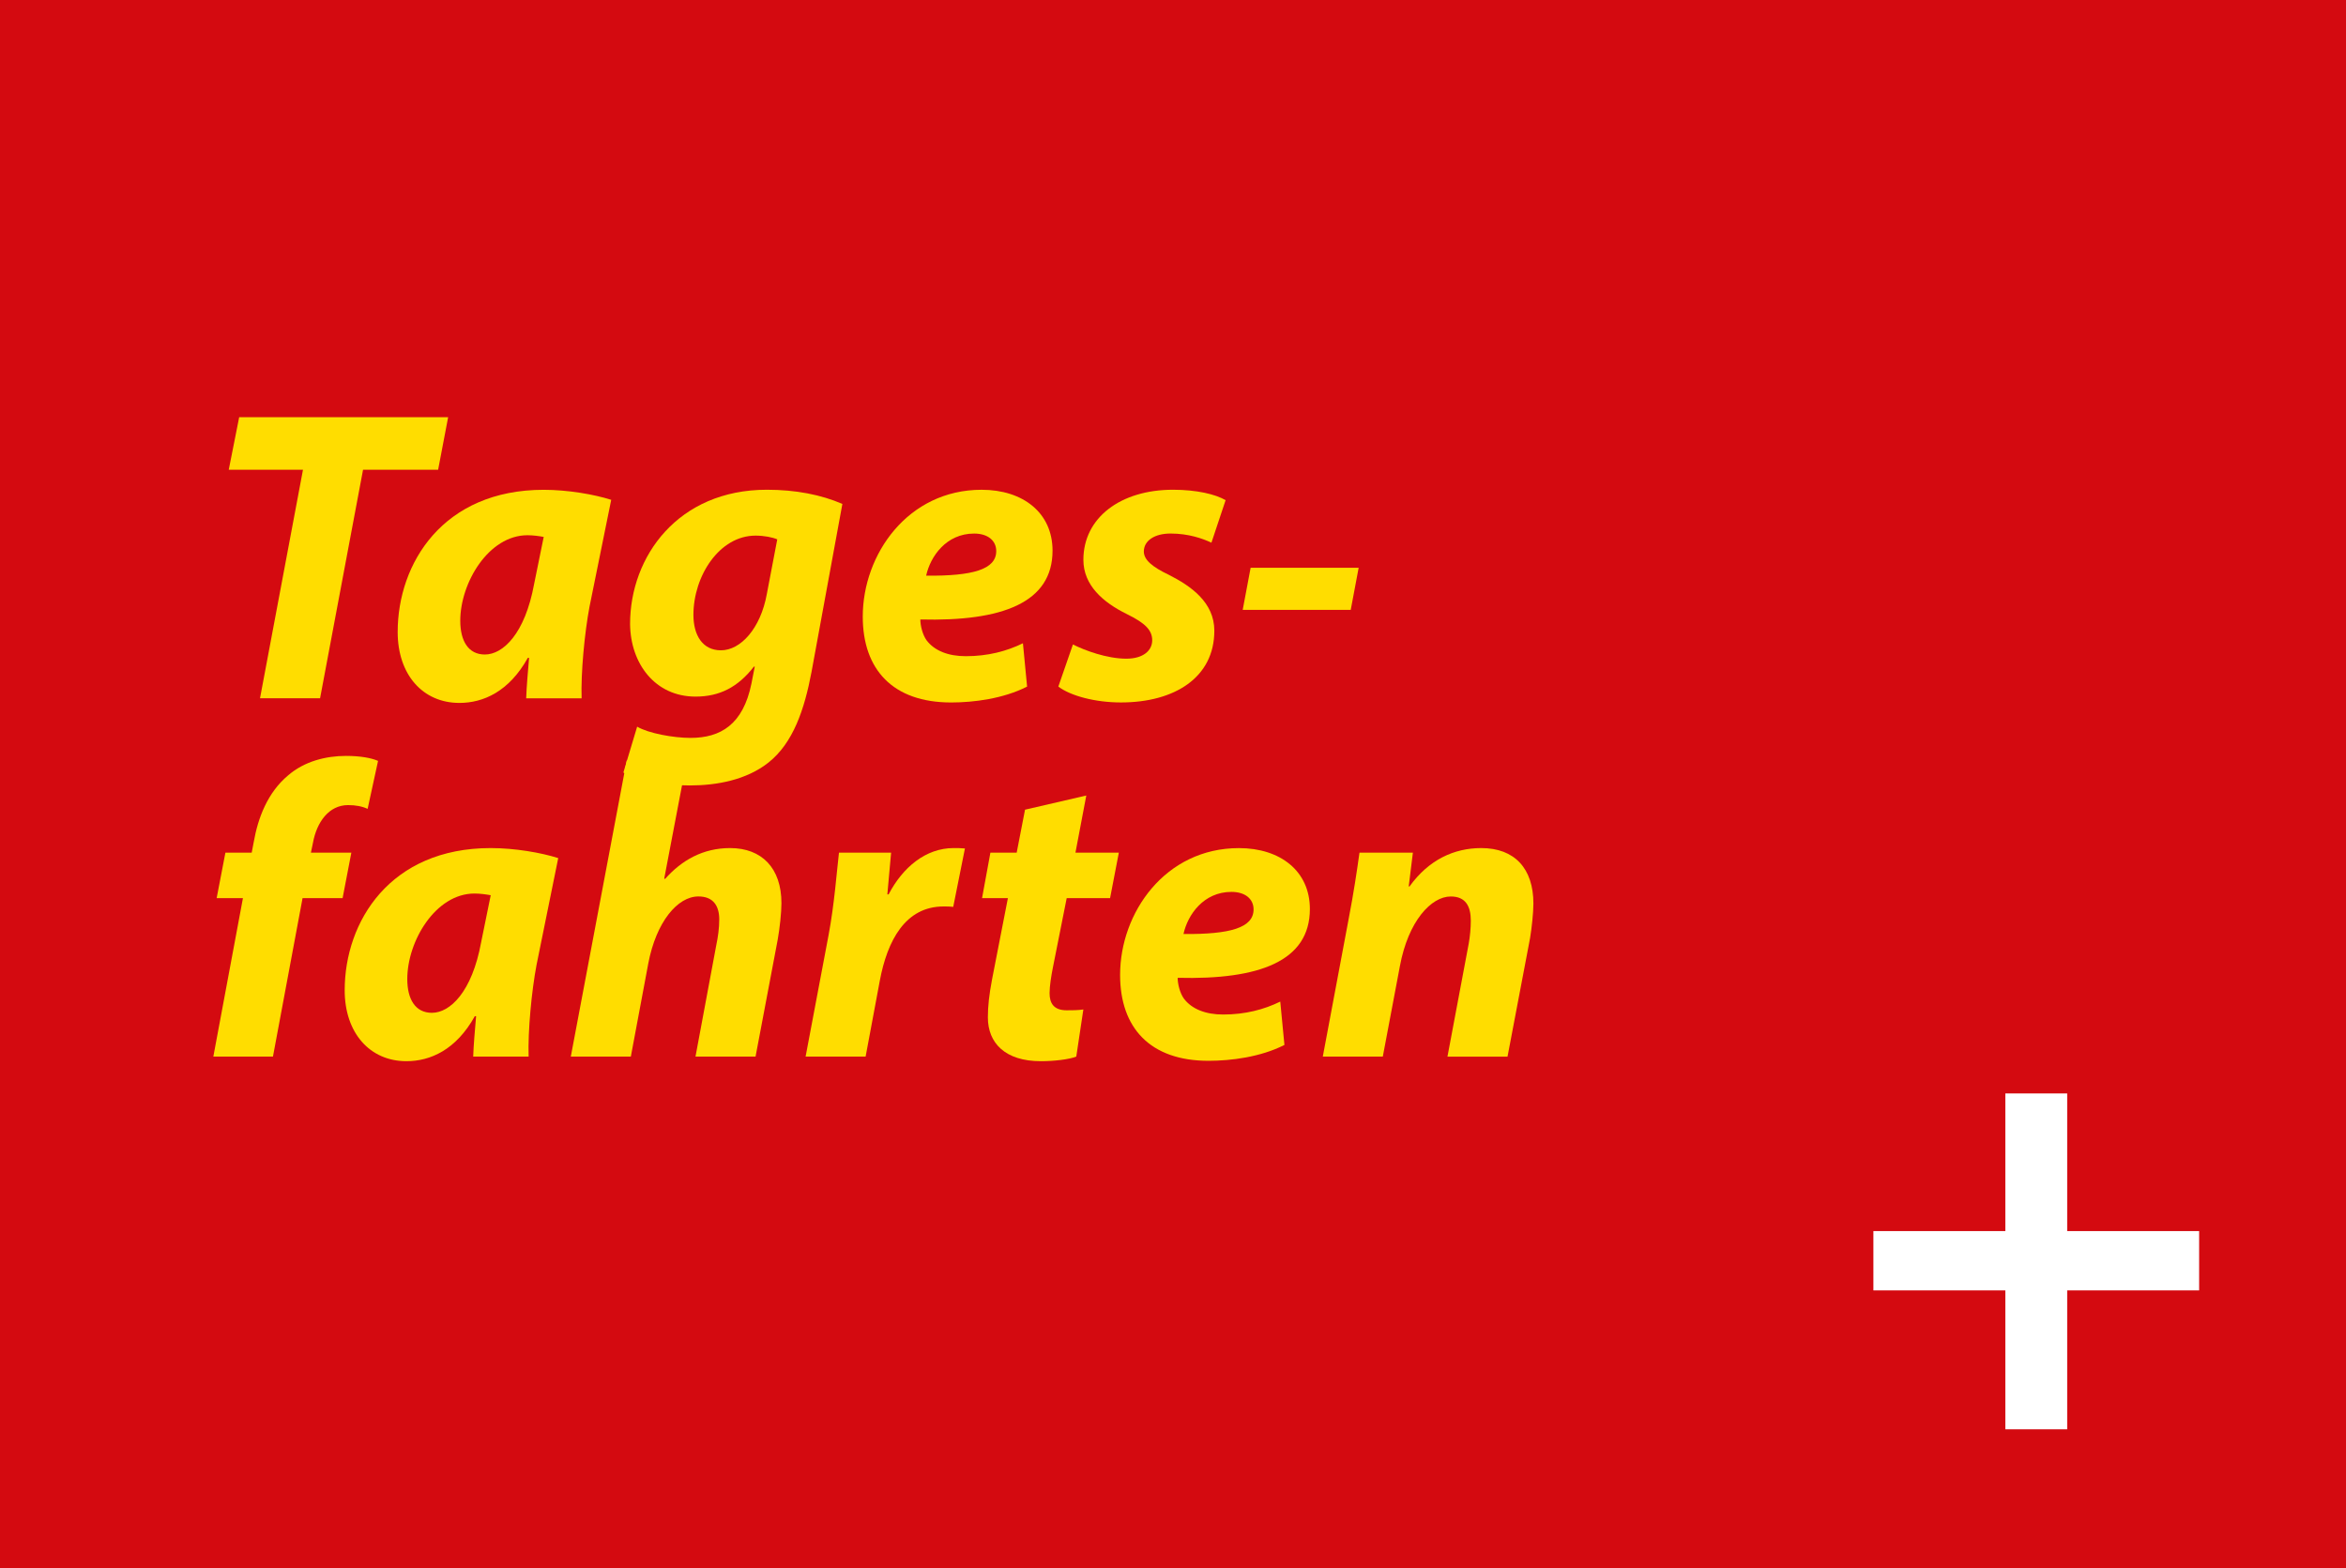
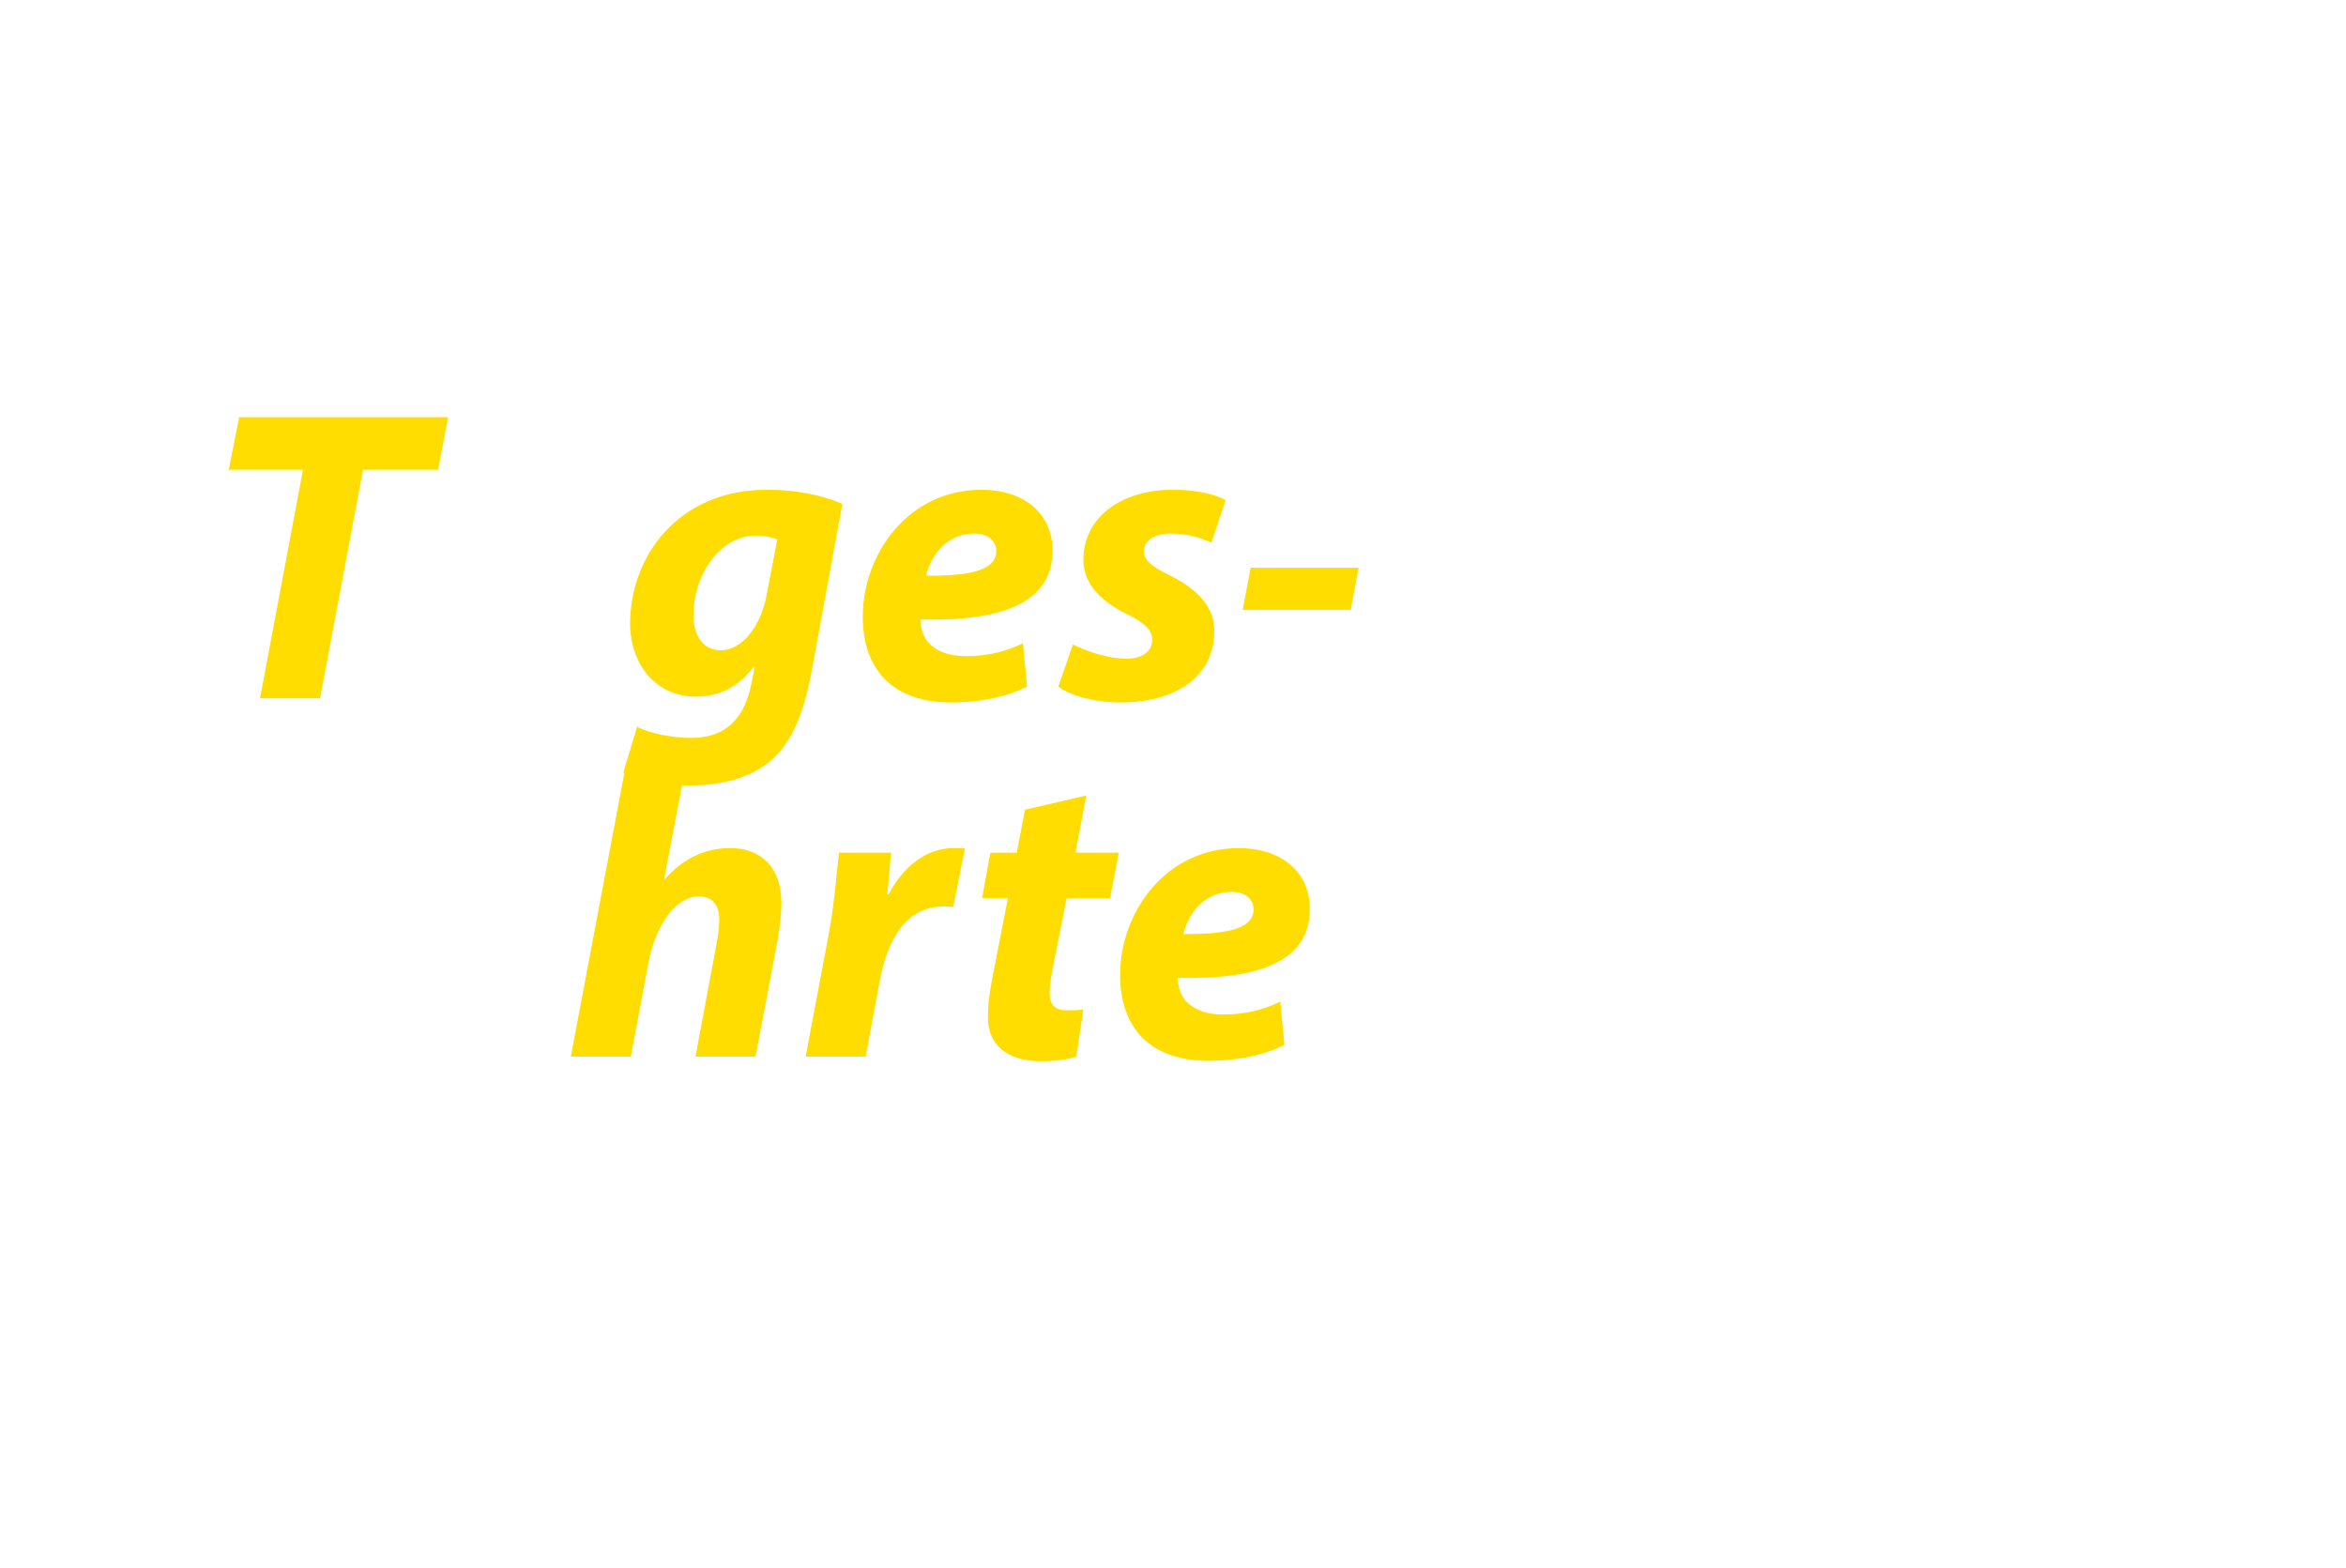
<svg xmlns="http://www.w3.org/2000/svg" id="Ebene_1" data-name="Ebene 1" viewBox="0 0 798.7 533.96">
  <defs>
    <style>
      .cls-1 {
        fill: none;
      }

      .cls-2 {
        clip-path: url(#clippath);
      }

      .cls-3 {
        fill: #fff;
      }

      .cls-4 {
        fill: #fd0;
      }

      .cls-5 {
        fill: #d40a10;
      }
    </style>
    <clipPath id="clippath">
      <rect class="cls-1" x="-1.18" width="799.88" height="533.96" />
    </clipPath>
  </defs>
  <g class="cls-2">
-     <polygon class="cls-5" points="-4.3 -2.67 -4.3 538.41 805.7 538.41 805.7 -2.67 -4.3 -2.67" />
-   </g>
+     </g>
  <g>
    <path class="cls-4" d="m103.16,159.93h-25.28l3.55-17.89h71.14l-3.41,17.89h-25.56l-14.63,77.81h-20.45l14.63-77.81Z" />
-     <path class="cls-4" d="m179.14,237.75c.14-4.12.57-8.8.99-13.77h-.43c-6.39,11.5-15.19,15.34-23.29,15.34-12.5,0-21.02-9.66-21.02-24.14,0-23.43,15.48-48.42,49.7-48.42,8.24,0,17.18,1.56,23,3.41l-7.38,36.35c-1.7,8.95-2.98,22.58-2.7,31.24h-18.89Zm5.96-54.95c-1.56-.28-3.55-.57-5.54-.57-13.21,0-22.86,16.19-22.86,29.11,0,6.82,2.7,11.5,8.38,11.5,6.11,0,13.63-6.96,16.76-24l3.27-16.05Z" />
    <path class="cls-4" d="m216.91,247.4c3.83,2.27,12.35,3.83,18.18,3.83,10.22,0,17.89-4.54,20.73-18.46l1.14-5.82h-.28c-5.4,6.96-11.64,10.22-19.88,10.22-13.77,0-22.15-11.22-22.29-24.71,0-23,16.33-45.72,46.58-45.72,9.8,0,18.46,1.7,25.7,4.83l-10.51,57.23c-2.41,12.78-6.25,24.14-14.63,30.81-7.53,5.96-17.61,7.81-26.84,7.81s-17.89-1.7-22.58-4.4l4.69-15.62Zm47.71-63.76c-1.56-.71-4.54-1.28-7.38-1.28-12.35,0-21.16,13.77-21.16,26.98,0,6.96,3.12,12.07,9.37,12.07,6.67,0,13.49-7.38,15.62-19.17l3.55-18.6Z" />
    <path class="cls-4" d="m349.67,233.77c-8.09,4.12-18.18,5.4-25.84,5.4-19.88,0-30.1-11.22-30.1-29.25,0-21.16,15.34-43.17,40.47-43.17,14.06,0,24.14,7.81,24.14,20.73,0,17.75-17.18,24.14-45.01,23.43,0,1.99.71,5.11,2.13,7.1,2.7,3.55,7.38,5.4,13.35,5.4,7.53,0,13.92-1.7,19.45-4.4l1.42,14.77Zm-18.03-52.11c-9.51,0-14.91,7.81-16.33,14.34,15.9.14,23.86-2.13,23.86-8.38,0-3.55-2.84-5.96-7.53-5.96Z" />
    <path class="cls-4" d="m365.29,219.43c3.98,1.99,11.5,4.83,18.18,4.83,5.82,0,8.8-2.84,8.8-6.25s-2.27-5.82-8.66-8.95c-8.09-3.98-14.77-9.8-14.77-18.46,0-14.34,12.64-23.86,30.53-23.86,8.09,0,14.48,1.56,17.89,3.55l-4.83,14.48c-2.98-1.42-7.81-3.12-13.92-3.12-5.4,0-9.09,2.41-9.09,6.11,0,2.84,2.84,5.25,8.52,7.95,7.53,3.83,15.48,9.37,15.48,19.03,0,15.9-13.49,24.42-31.81,24.42-8.8,0-17.18-2.27-21.3-5.4l4.97-14.34Z" />
    <path class="cls-4" d="m462.56,193.3l-2.7,14.34h-36.78l2.7-14.34h36.78Z" />
-     <path class="cls-4" d="m72.63,359.74l10.08-53.96h-8.95l2.98-15.48h8.95l.71-3.69c1.42-8.09,4.69-16.76,11.64-22.58,5.54-4.83,12.92-6.67,19.74-6.67,4.97,0,8.66.71,10.93,1.7l-3.55,16.33c-1.85-.85-3.98-1.28-6.67-1.28-6.53,0-10.65,5.82-11.93,12.78l-.71,3.41h13.77l-2.98,15.48h-13.63l-10.08,53.96h-20.31Z" />
-     <path class="cls-4" d="m161.1,359.74c.14-4.12.57-8.8.99-13.77h-.43c-6.39,11.5-15.19,15.33-23.29,15.33-12.5,0-21.02-9.66-21.02-24.14,0-23.43,15.48-48.42,49.7-48.42,8.24,0,17.18,1.56,23,3.41l-7.38,36.35c-1.7,8.95-2.98,22.58-2.7,31.24h-18.89Zm5.96-54.95c-1.56-.28-3.55-.57-5.54-.57-13.21,0-22.86,16.19-22.86,29.11,0,6.82,2.7,11.5,8.38,11.5,6.11,0,13.63-6.96,16.76-24l3.27-16.05Z" />
    <path class="cls-4" d="m194.33,359.74l19.03-100.82h20.45l-7.67,40.19.28.14c5.68-6.39,12.92-10.51,22.15-10.51,10.79,0,17.47,6.82,17.47,18.74,0,3.27-.57,8.52-1.28,12.5l-7.53,39.76h-20.45l7.1-38.06c.57-2.7.99-5.68.99-8.66,0-4.54-1.99-7.81-7.1-7.81-7.1,0-14.34,8.66-17.04,22.72l-5.96,31.81h-20.45Z" />
    <path class="cls-4" d="m274.27,359.74l7.81-41.32c1.99-10.51,2.84-22.15,3.55-28.12h17.75c-.43,4.69-.85,9.37-1.28,14.2h.43c4.83-9.23,12.64-15.76,22.15-15.76,1.28,0,2.56,0,3.83.14l-3.98,19.88c-.99-.14-2.13-.14-3.27-.14-13.06,0-19.17,11.64-21.73,25.28l-4.83,25.84h-20.45Z" />
    <path class="cls-4" d="m369.83,270.85l-3.69,19.45h14.77l-2.98,15.48h-14.77l-4.69,23.57c-.57,2.84-1.14,6.39-1.14,8.8,0,3.41,1.42,5.82,5.82,5.82,1.85,0,3.83,0,5.68-.28l-2.41,16.05c-2.56.99-7.67,1.56-12.07,1.56-12.21,0-18.03-6.25-18.03-14.91,0-3.83.43-7.67,1.42-12.92l5.4-27.69h-8.8l2.84-15.48h8.95l2.84-14.63,20.87-4.83Z" />
    <path class="cls-4" d="m437.28,355.77c-8.09,4.12-18.18,5.4-25.84,5.4-19.88,0-30.1-11.22-30.1-29.25,0-21.16,15.34-43.17,40.47-43.17,14.06,0,24.14,7.81,24.14,20.73,0,17.75-17.18,24.14-45.01,23.43,0,1.99.71,5.11,2.13,7.1,2.7,3.55,7.38,5.4,13.35,5.4,7.53,0,13.92-1.7,19.45-4.4l1.42,14.77Zm-18.03-52.11c-9.51,0-14.91,7.81-16.33,14.34,15.9.14,23.86-2.13,23.86-8.38,0-3.55-2.84-5.96-7.53-5.96Z" />
-     <path class="cls-4" d="m450.35,359.74l8.8-46.86c1.7-8.8,2.84-16.47,3.69-22.58h18.18l-1.42,11.5h.28c6.53-9.09,15.19-13.06,24.42-13.06,11.36,0,17.75,6.96,17.75,18.89,0,3.12-.57,8.38-1.14,11.79l-7.67,40.33h-20.45l7.24-38.48c.43-2.41.71-5.25.71-7.81,0-4.83-1.7-8.24-6.82-8.24-6.67,0-14.48,8.38-17.32,23.71l-5.82,30.81h-20.45Z" />
  </g>
  <path class="cls-3" d="m703.78,372.28v46.86h44.92v20.2h-44.92v47.29h-21.06v-47.29h-44.92v-20.2h44.92v-46.86h21.06Z" />
</svg>